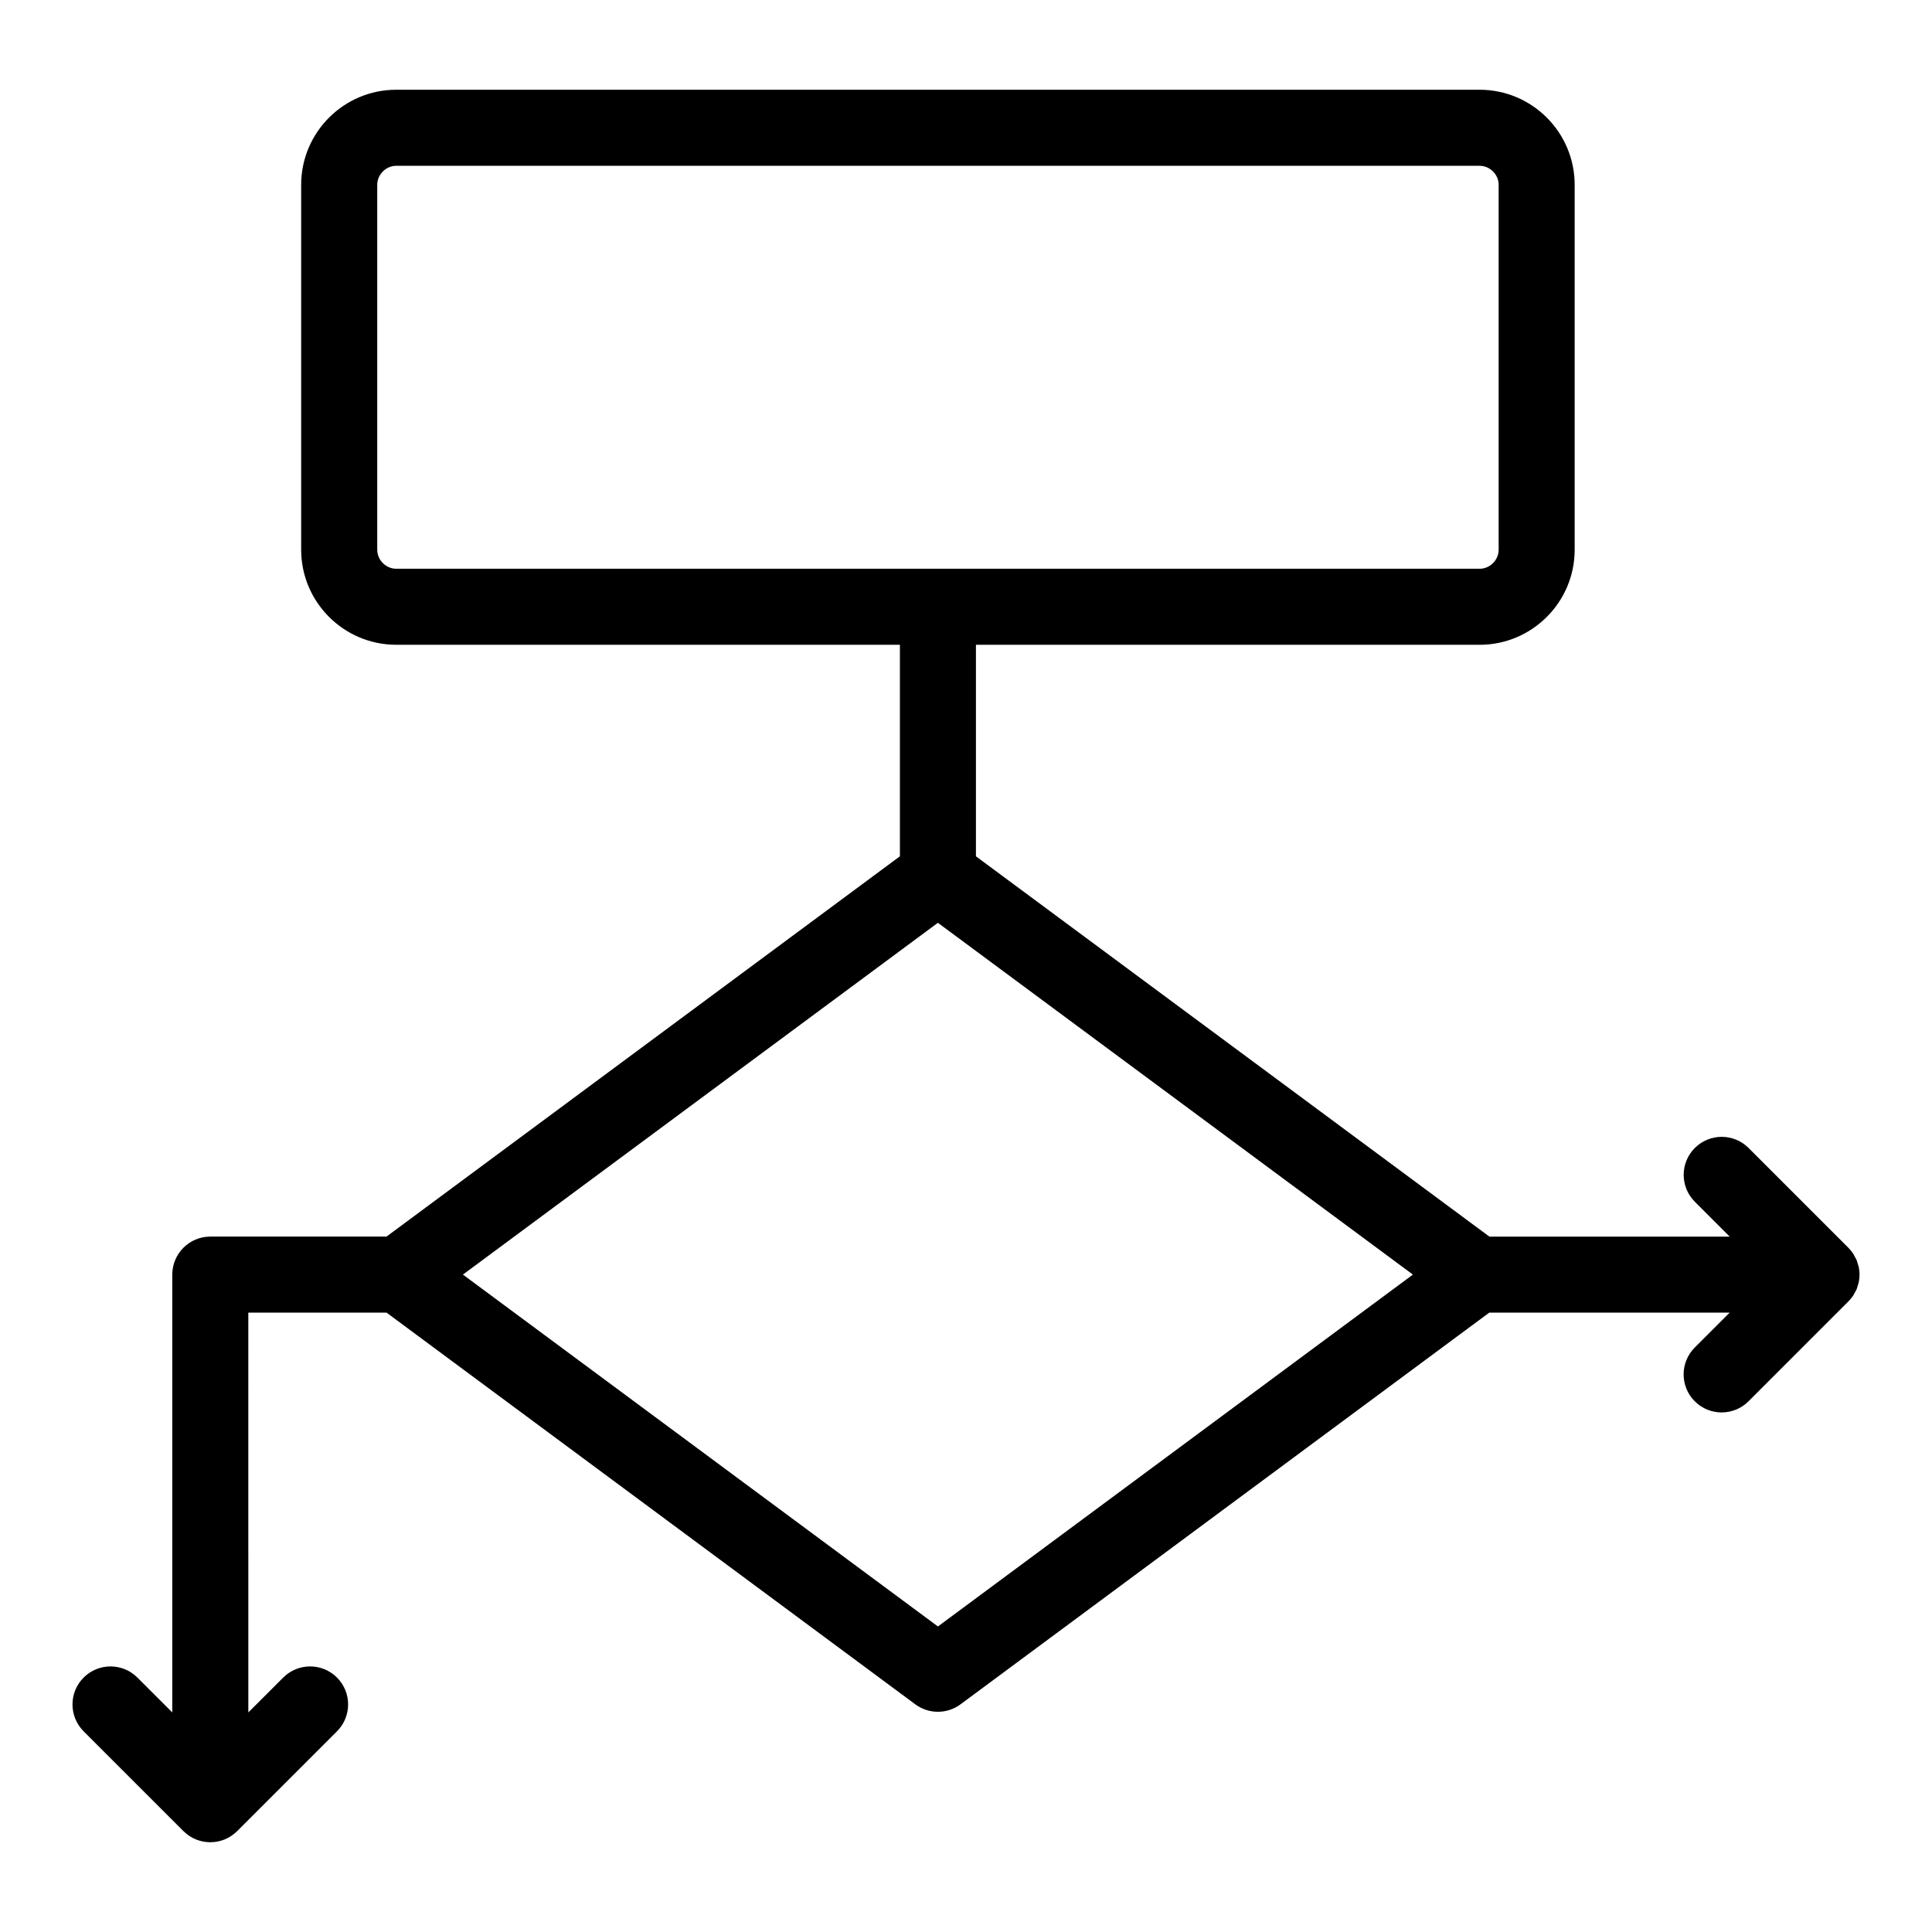
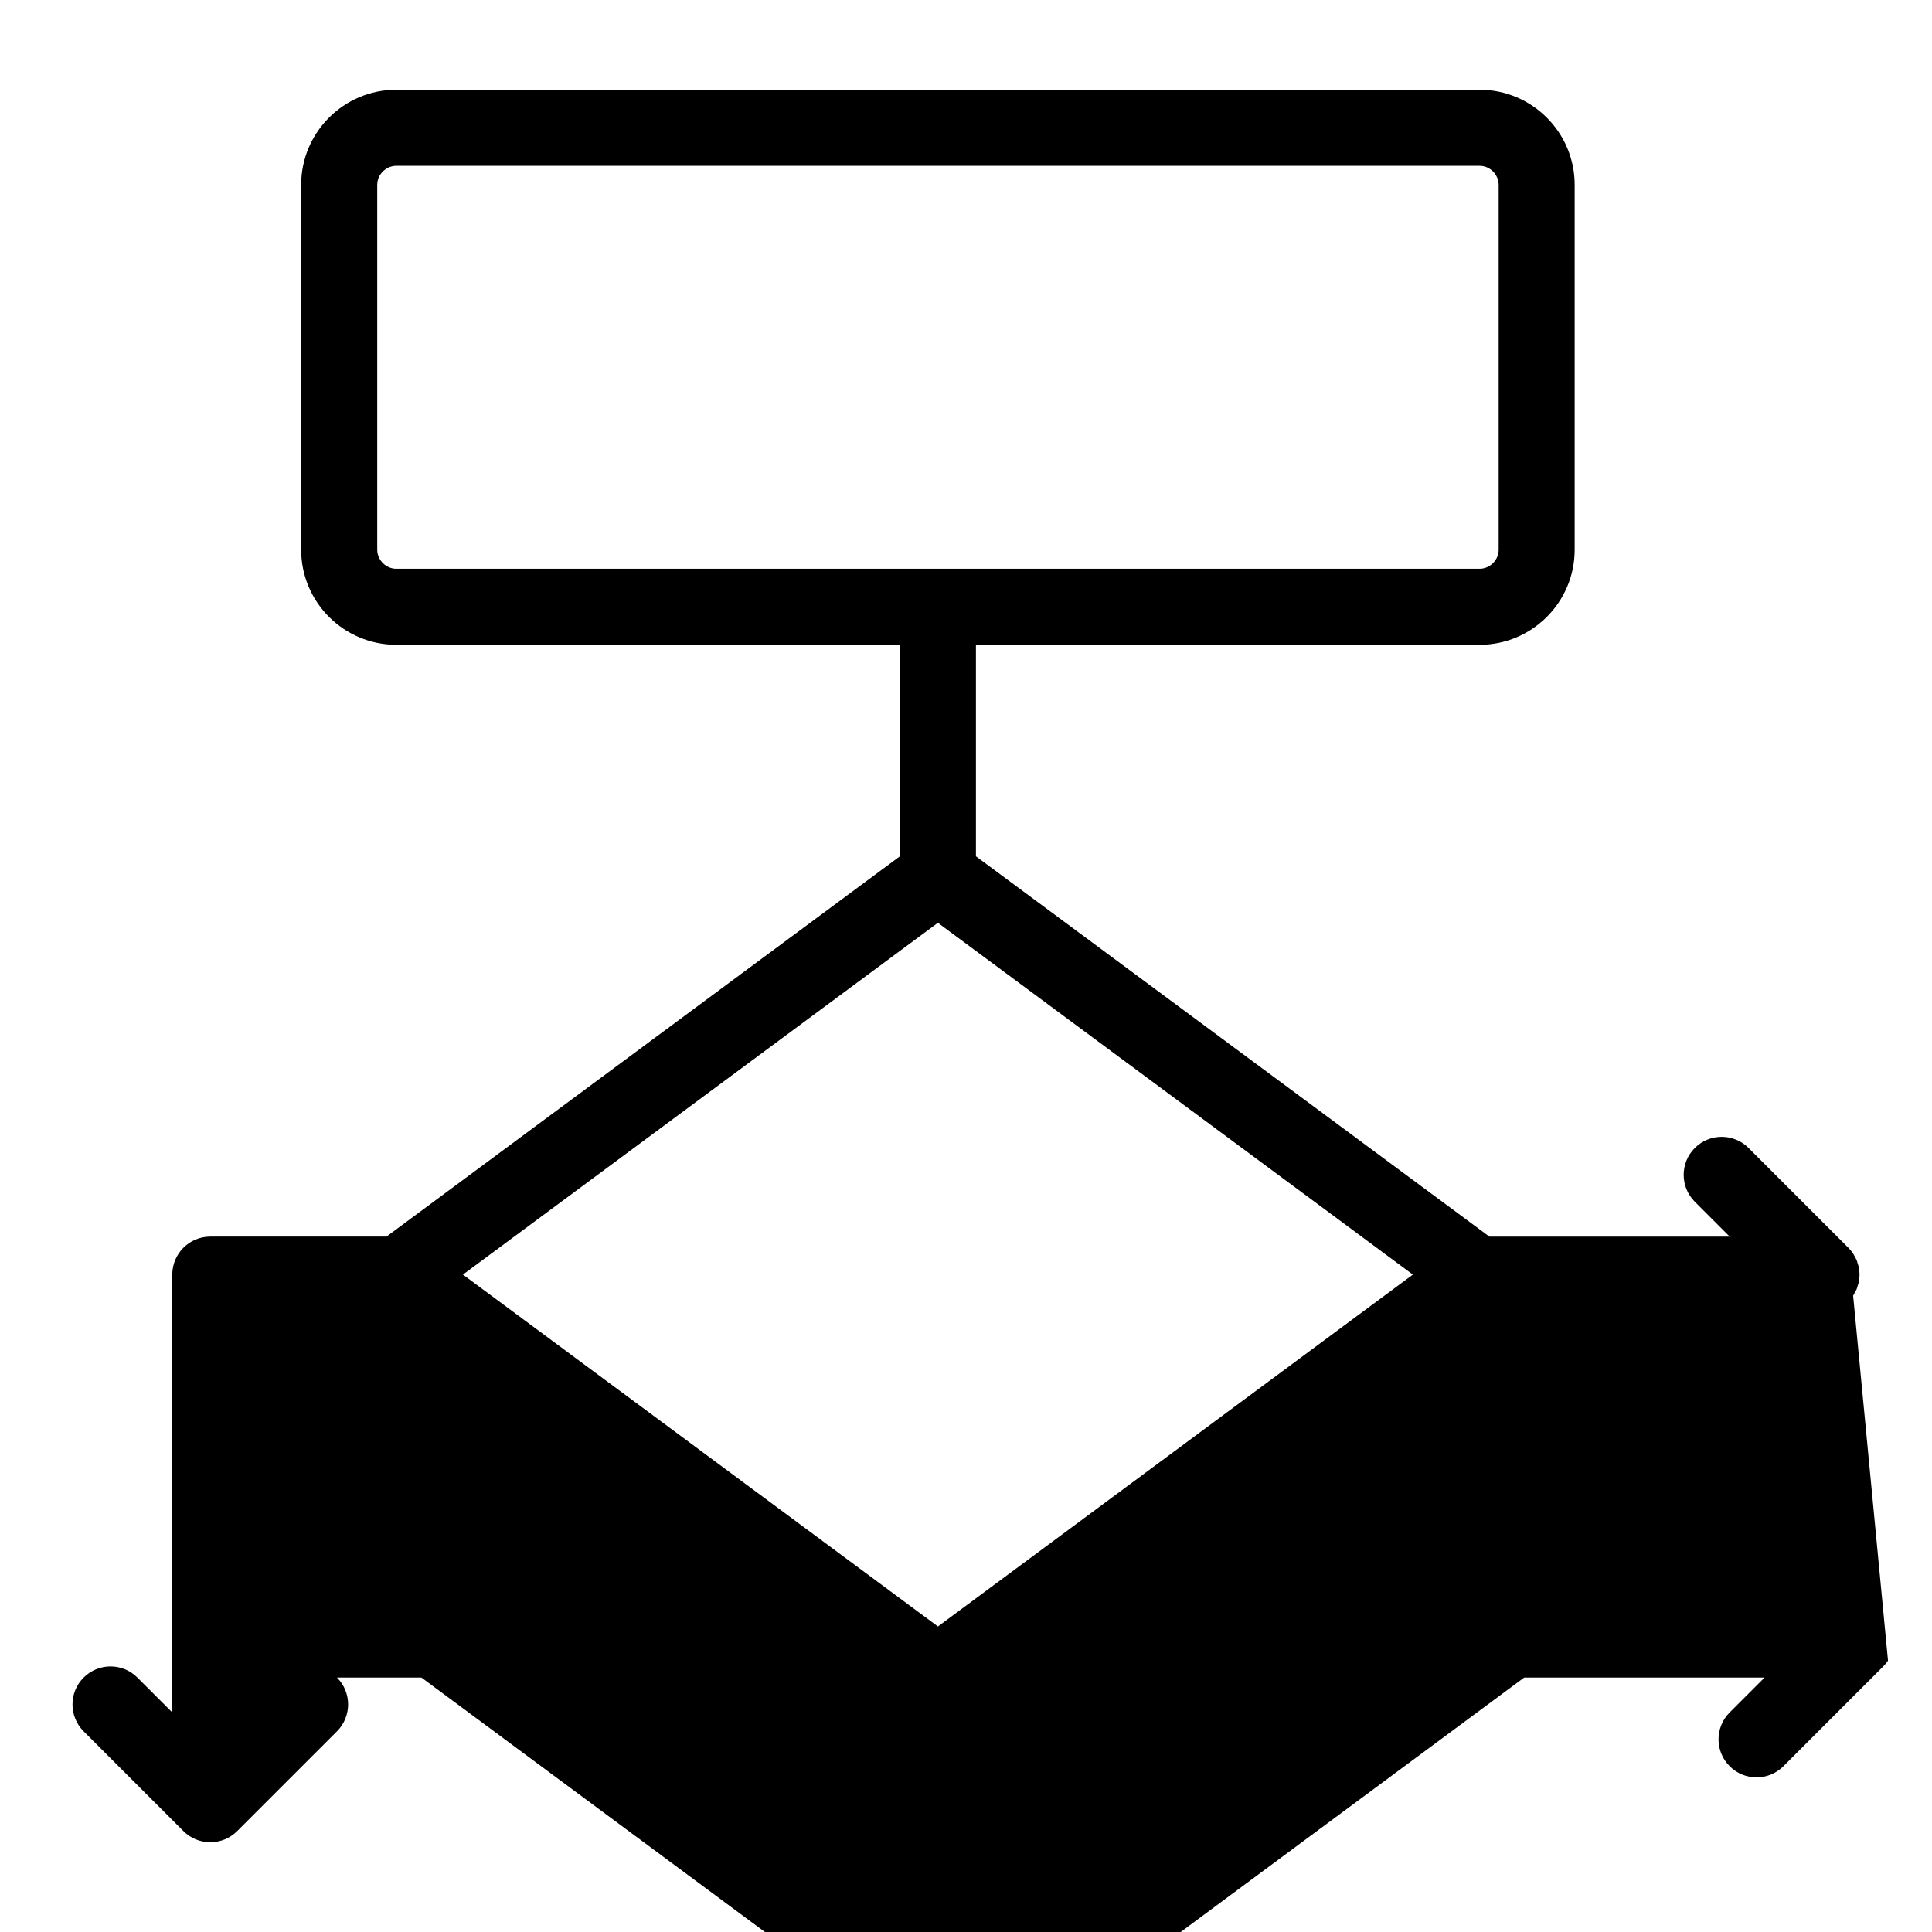
<svg xmlns="http://www.w3.org/2000/svg" fill="#000000" width="800px" height="800px" version="1.1" viewBox="144 144 512 512">
-   <path d="m635.1 487.38c0.156-0.238 0.266-0.5 0.402-0.746 0.176-0.324 0.371-0.641 0.523-0.984 0.133-0.328 0.211-0.672 0.312-1.008 0.086-0.293 0.195-0.57 0.262-0.871 0.258-1.305 0.258-2.641 0-3.945-0.066-0.301-0.176-0.578-0.262-0.871-0.102-0.336-0.176-0.68-0.312-1.008-0.145-0.344-0.344-0.66-0.523-0.984-0.137-0.25-0.246-0.516-0.402-0.746-0.371-0.555-0.797-1.078-1.266-1.547l-26.445-26.445c-3.934-3.934-10.312-3.934-14.246 0s-3.934 10.312 0 14.246l9.25 9.25h-63.68l-136.08-100.79v-56.055h133.48c13.891 0 25.191-11.301 25.191-25.191v-96.711c0-13.891-11.301-25.191-25.191-25.191h-287.11c-13.891 0-25.191 11.301-25.191 25.191v96.707c0 13.891 11.301 25.191 25.191 25.191h133.48v56.059l-136.06 100.78h-46.688c-5.562 0-10.078 4.516-10.078 10.078v116.02l-9.246-9.238c-3.934-3.934-10.312-3.934-14.246 0-3.934 3.934-3.934 10.316 0 14.246l26.445 26.441c1.969 1.969 4.543 2.953 7.125 2.953 2.578 0 5.152-0.984 7.125-2.953l26.445-26.441c3.934-3.93 3.934-10.312 0-14.246-3.934-3.934-10.312-3.934-14.246 0l-9.246 9.238-0.004-105.95h36.633l140.12 103.8c1.785 1.32 3.883 1.98 5.996 1.98 2.106 0 4.219-0.66 5.996-1.98l140.12-103.8h63.707l-9.25 9.25c-3.934 3.934-3.934 10.312 0 14.246 1.969 1.969 4.543 2.953 7.125 2.953 2.578 0 5.152-0.984 7.125-2.953l26.445-26.445c0.473-0.461 0.895-0.984 1.27-1.539zm-391.13-197.69v-96.711c0-2.731 2.309-5.039 5.039-5.039h287.11c2.731 0 5.039 2.309 5.039 5.039v96.707c0 2.731-2.309 5.039-5.039 5.039h-287.11c-2.731 0.004-5.035-2.305-5.035-5.035zm148.59 285.34-125.88-93.25 125.87-93.23 125.88 93.23z" />
+   <path d="m635.1 487.38c0.156-0.238 0.266-0.5 0.402-0.746 0.176-0.324 0.371-0.641 0.523-0.984 0.133-0.328 0.211-0.672 0.312-1.008 0.086-0.293 0.195-0.57 0.262-0.871 0.258-1.305 0.258-2.641 0-3.945-0.066-0.301-0.176-0.578-0.262-0.871-0.102-0.336-0.176-0.68-0.312-1.008-0.145-0.344-0.344-0.66-0.523-0.984-0.137-0.25-0.246-0.516-0.402-0.746-0.371-0.555-0.797-1.078-1.266-1.547l-26.445-26.445c-3.934-3.934-10.312-3.934-14.246 0s-3.934 10.312 0 14.246l9.25 9.25h-63.68l-136.08-100.79v-56.055h133.48c13.891 0 25.191-11.301 25.191-25.191v-96.711c0-13.891-11.301-25.191-25.191-25.191h-287.11c-13.891 0-25.191 11.301-25.191 25.191v96.707c0 13.891 11.301 25.191 25.191 25.191h133.48v56.059l-136.06 100.78h-46.688c-5.562 0-10.078 4.516-10.078 10.078v116.02l-9.246-9.238c-3.934-3.934-10.312-3.934-14.246 0-3.934 3.934-3.934 10.316 0 14.246l26.445 26.441c1.969 1.969 4.543 2.953 7.125 2.953 2.578 0 5.152-0.984 7.125-2.953l26.445-26.441c3.934-3.93 3.934-10.312 0-14.246-3.934-3.934-10.312-3.934-14.246 0h36.633l140.12 103.8c1.785 1.32 3.883 1.98 5.996 1.98 2.106 0 4.219-0.66 5.996-1.98l140.12-103.8h63.707l-9.25 9.25c-3.934 3.934-3.934 10.312 0 14.246 1.969 1.969 4.543 2.953 7.125 2.953 2.578 0 5.152-0.984 7.125-2.953l26.445-26.445c0.473-0.461 0.895-0.984 1.27-1.539zm-391.13-197.69v-96.711c0-2.731 2.309-5.039 5.039-5.039h287.11c2.731 0 5.039 2.309 5.039 5.039v96.707c0 2.731-2.309 5.039-5.039 5.039h-287.11c-2.731 0.004-5.035-2.305-5.035-5.035zm148.59 285.34-125.88-93.25 125.87-93.23 125.88 93.23z" />
</svg>